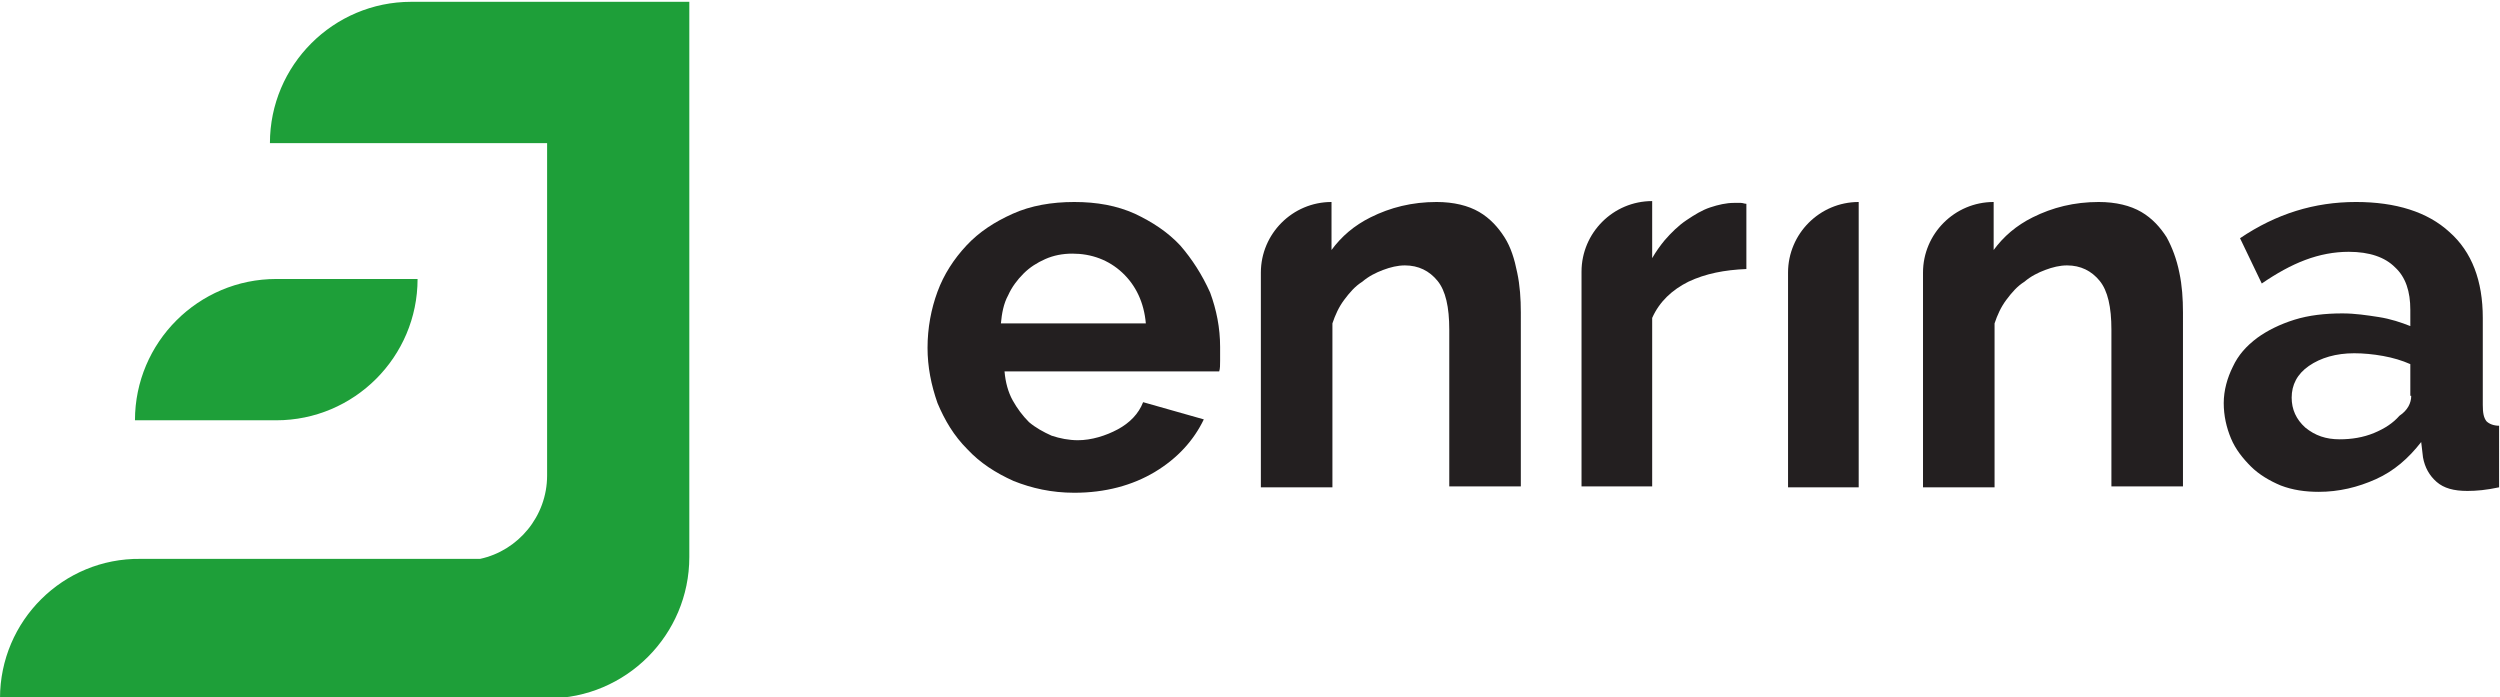
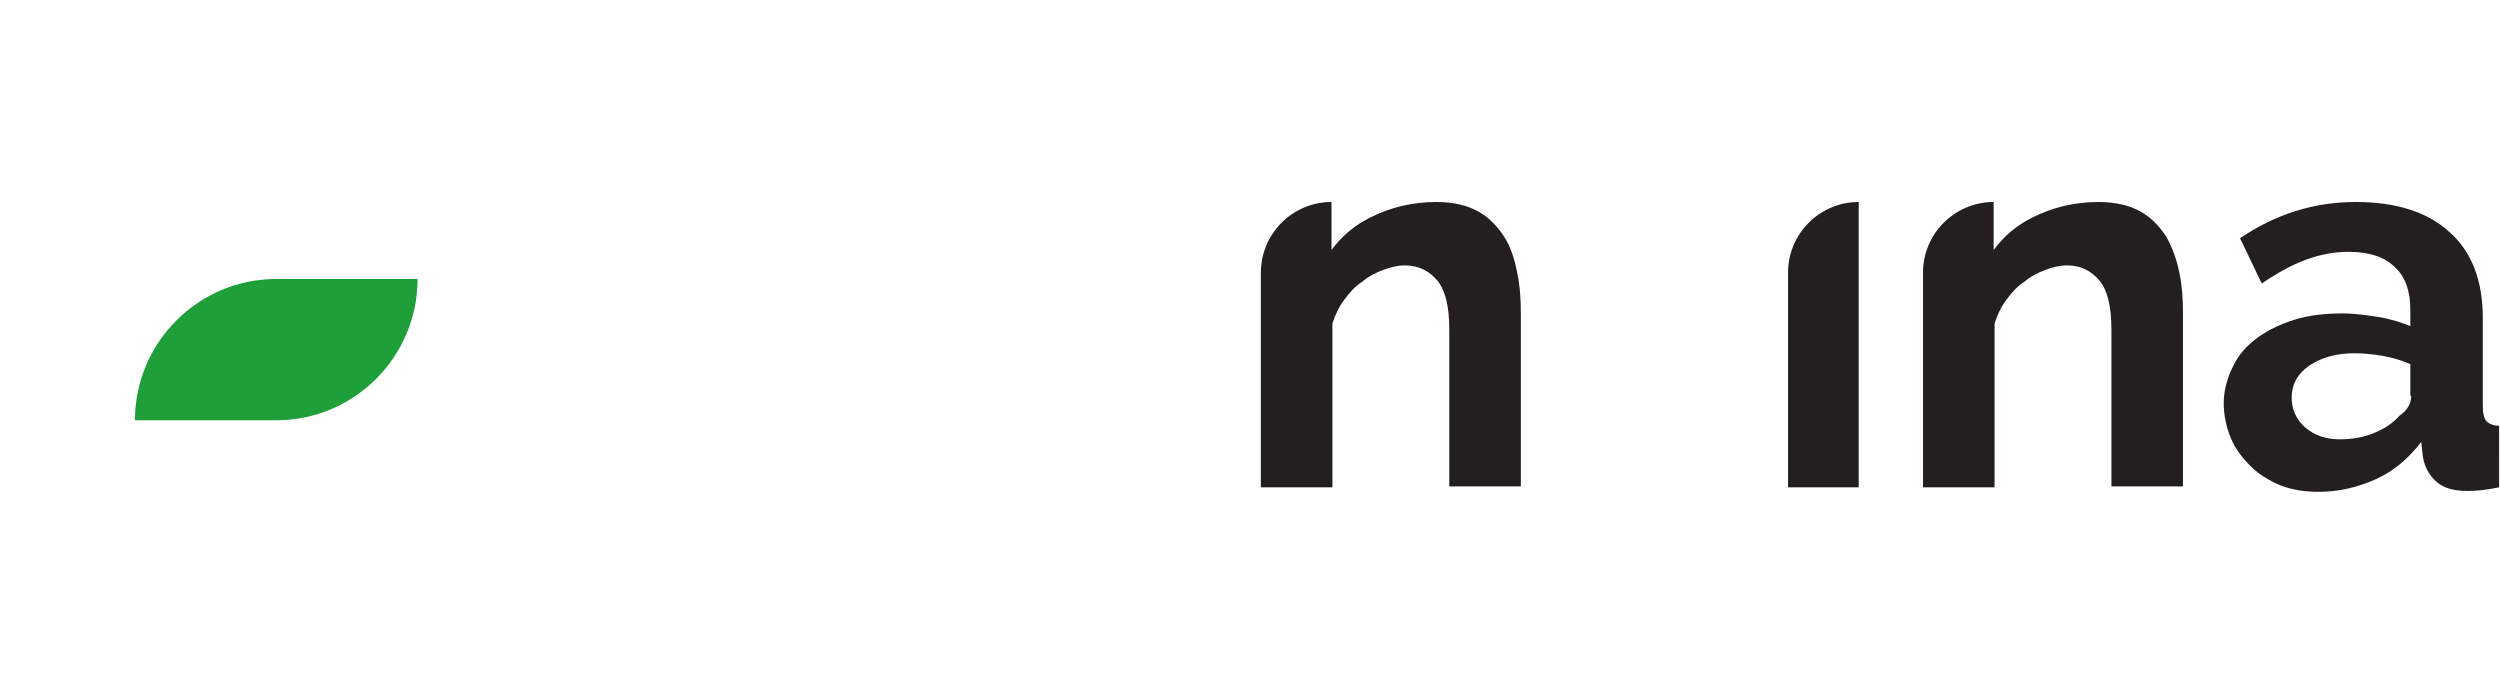
<svg xmlns="http://www.w3.org/2000/svg" version="1.1" id="Layer_1" x="0px" y="0px" viewBox="0 0 276 77" style="enable-background:new 0 0 276 77;" xml:space="preserve">
  <style type="text/css">
	.st0{fill:#1E9F39;}
	.st1{fill:#231F20;}
</style>
  <g>
    <g>
      <g>
        <path class="st0" d="M46.1,30.8H30.5c-8.6,0-15.6,7-15.6,15.6h15.6C39.1,46.4,46.1,39.4,46.1,30.8z" />
      </g>
      <g>
-         <path class="st0" d="M45.4,0.2c-8.6,0-15.6,7-15.6,15.6h15.6h15v36.7c0,4.5-3.2,8.3-7.4,9.2H15.5v0C7,61.6,0,68.5,0,77.1h15.5     h0.1h44.9c8.6,0,15.6-7,15.6-15.6V15.7V0.2H45.4z" />
-       </g>
+         </g>
    </g>
  </g>
  <g>
-     <path class="st1" d="M130.3,27.1c-1.4-1.5-3.1-2.6-5-3.5c-2-0.9-4.2-1.3-6.7-1.3c-2.5,0-4.8,0.4-6.8,1.3c-2,0.9-3.7,2-5.1,3.5   c-1.4,1.5-2.5,3.2-3.2,5.1c-0.7,1.9-1.1,4-1.1,6.2c0,2.1,0.4,4.1,1.1,6.1c0.8,1.9,1.8,3.6,3.3,5.1c1.4,1.5,3.1,2.6,5.1,3.5   c2,0.8,4.2,1.3,6.7,1.3c3.4,0,6.4-0.8,8.9-2.3c2.5-1.5,4.3-3.5,5.4-5.8l-6.7-1.9c-0.5,1.3-1.5,2.3-2.8,3s-2.9,1.2-4.4,1.2   c-1,0-2-0.2-2.9-0.5c-0.9-0.4-1.8-0.9-2.5-1.5c-0.7-0.7-1.3-1.5-1.8-2.4c-0.5-0.9-0.8-2-0.9-3.2h23.7c0.1-0.3,0.1-0.7,0.1-1.2   c0-0.5,0-1,0-1.5c0-2.1-0.4-4.1-1.1-6C132.7,30.3,131.6,28.6,130.3,27.1z M110.5,35.7c0.1-1.1,0.3-2.2,0.8-3.1   c0.4-0.9,1-1.7,1.7-2.4c0.7-0.7,1.5-1.2,2.4-1.6c0.9-0.4,1.9-0.6,3-0.6c2.1,0,4,0.7,5.5,2.1c1.5,1.4,2.4,3.3,2.6,5.6H110.5z" />
    <path class="st1" d="M274.5,46.5c-0.3-0.4-0.4-0.9-0.4-1.8v-9.6c0-4.1-1.2-7.3-3.7-9.5c-2.4-2.2-5.9-3.3-10.3-3.3   c-4.6,0-8.8,1.3-12.8,4l2.4,5c1.6-1.1,3.2-2,4.8-2.6c1.6-0.6,3.2-0.9,4.8-0.9c2.3,0,4,0.6,5.1,1.7c1.2,1.1,1.7,2.7,1.7,4.7V36   c-1-0.4-2.2-0.8-3.5-1c-1.3-0.2-2.6-0.4-4-0.4c-1.9,0-3.7,0.2-5.3,0.7c-1.6,0.5-3,1.2-4.1,2c-1.2,0.9-2.1,1.9-2.7,3.2   c-0.6,1.2-1,2.6-1,4c0,1.4,0.3,2.7,0.8,3.9s1.3,2.2,2.2,3.1c0.9,0.9,2.1,1.6,3.3,2.1c1.3,0.5,2.7,0.7,4.2,0.7   c2.2,0,4.3-0.5,6.3-1.4c2-0.9,3.6-2.3,5-4.1l0.2,1.7c0.2,1.1,0.7,2,1.5,2.7c0.8,0.7,1.9,1,3.4,1c1,0,2.1-0.1,3.5-0.4V47   C275.3,47,274.8,46.8,274.5,46.5z M266.2,43.7c0,0.8-0.4,1.6-1.3,2.2c-0.7,0.8-1.6,1.4-2.8,1.9c-1.2,0.5-2.5,0.7-3.8,0.7   c-1.5,0-2.7-0.4-3.8-1.3c-1-0.9-1.5-2-1.5-3.3c0-1.4,0.6-2.6,1.9-3.5c1.3-0.9,3-1.4,5-1.4c1,0,2.1,0.1,3.2,0.3   c1.1,0.2,2.1,0.5,3,0.9V43.7z" />
    <path class="st1" d="M166.1,26.2c-0.7-1.1-1.6-2.1-2.8-2.8s-2.8-1.1-4.7-1.1c-2.7,0-5.1,0.6-7.3,1.7c-1.8,0.9-3.2,2.1-4.3,3.6v-5.3   c-4.3,0-7.8,3.5-7.8,7.8v23.7h7.9V35.7c0.3-0.9,0.7-1.8,1.3-2.6c0.6-0.8,1.2-1.5,2-2c0.7-0.6,1.5-1,2.3-1.3   c0.8-0.3,1.6-0.5,2.4-0.5c1.5,0,2.7,0.6,3.6,1.7c0.9,1.1,1.3,2.9,1.3,5.4v17.3h7.9V34.5c0-1.5-0.1-3-0.4-4.4   C167.2,28.6,166.8,27.3,166.1,26.2z" />
    <path class="st1" d="M239.2,26.2c-0.7-1.1-1.6-2.1-2.8-2.8s-2.8-1.1-4.7-1.1c-2.7,0-5.1,0.6-7.3,1.7c-1.8,0.9-3.2,2.1-4.3,3.6v-5.3   c-4.3,0-7.8,3.5-7.8,7.8v23.7h7.9V35.7c0.3-0.9,0.7-1.8,1.3-2.6c0.6-0.8,1.2-1.5,2-2c0.7-0.6,1.5-1,2.3-1.3   c0.8-0.3,1.6-0.5,2.4-0.5c1.5,0,2.7,0.6,3.6,1.7c0.9,1.1,1.3,2.9,1.3,5.4v17.3h7.9V34.5c0-1.5-0.1-3-0.4-4.4   C240.3,28.6,239.8,27.3,239.2,26.2z" />
    <path class="st1" d="M205.2,22.3c-4.3,0-7.8,3.5-7.8,7.8v23.7h7.8V27.6c0,0,0,0,0,0V22.3z" />
-     <path class="st1" d="M191.4,22.4c-0.8,0-1.7,0.2-2.6,0.5c-0.9,0.3-1.7,0.8-2.6,1.4c-0.9,0.6-1.7,1.4-2.4,2.2c-0.5,0.6-1,1.3-1.4,2   v-1c0,0,0,0,0,0v-5.3c-4.3,0-7.8,3.5-7.8,7.8v23.7h7.6h0.1h0.1V35.1c0.8-1.8,2.2-3.1,4-4c1.9-0.9,4-1.3,6.4-1.4v-7.2   c-0.2,0-0.4-0.1-0.6-0.1C192.2,22.4,191.9,22.4,191.4,22.4z" />
  </g>
</svg>